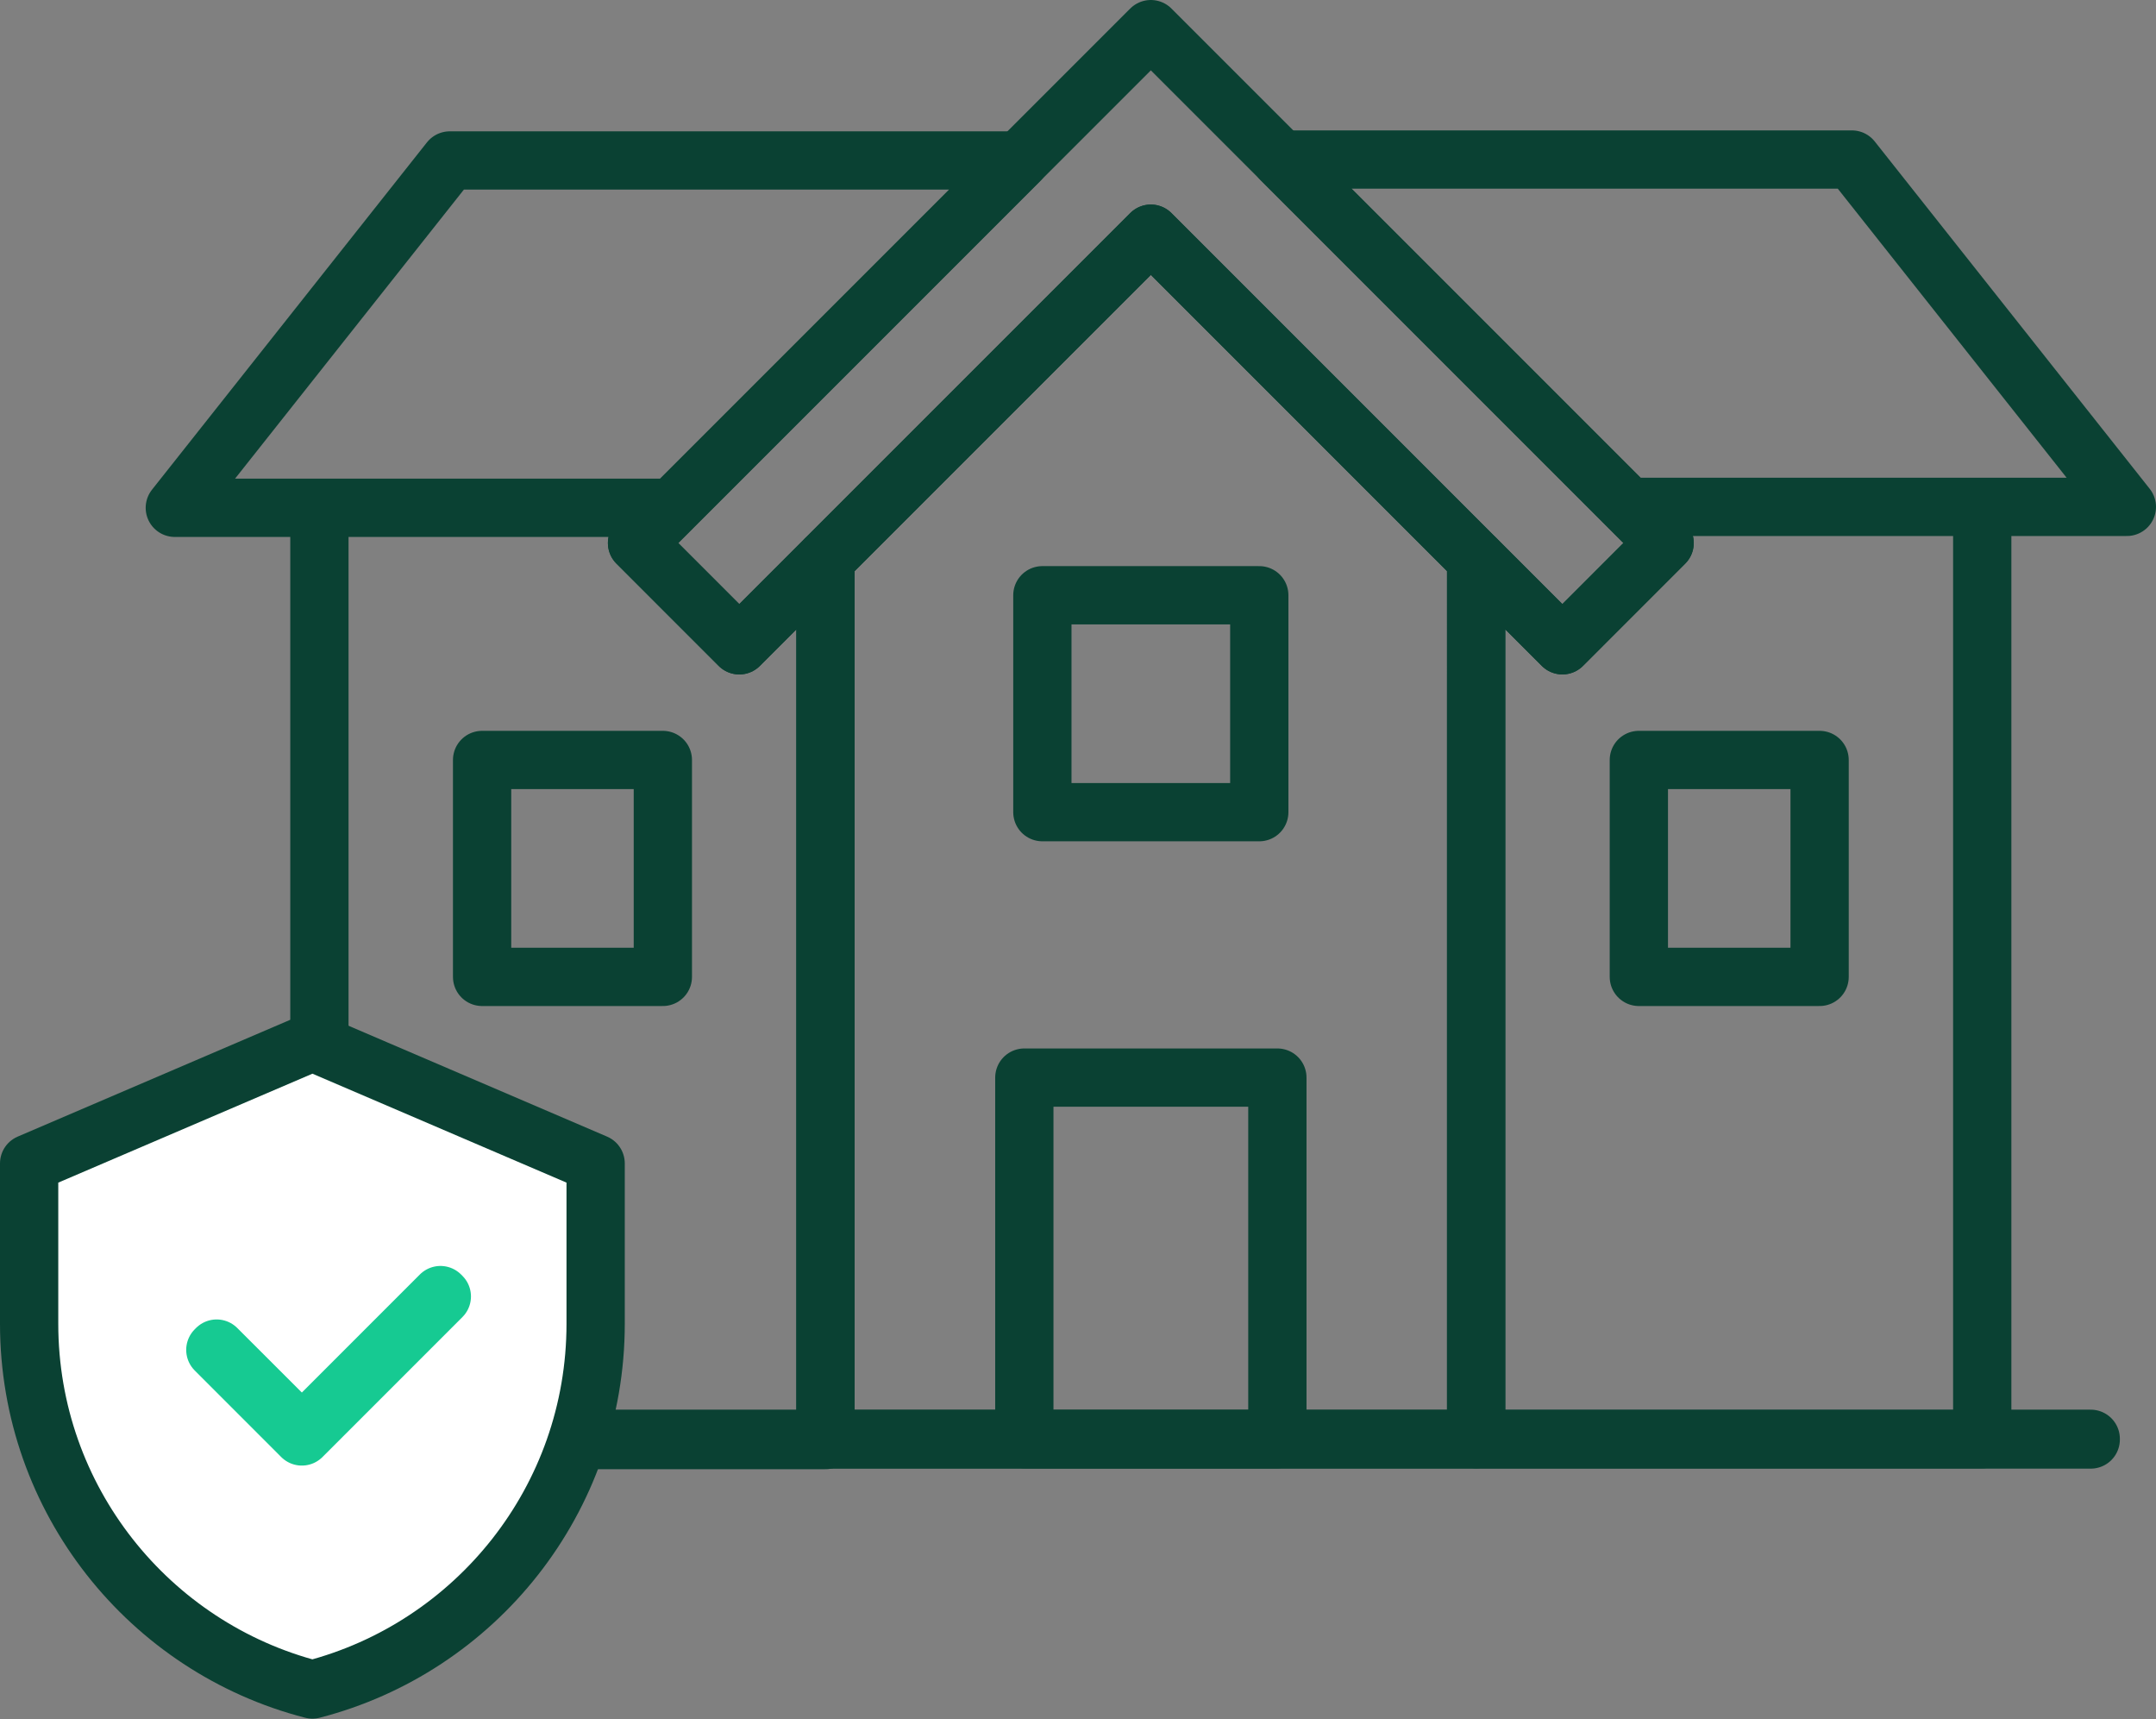
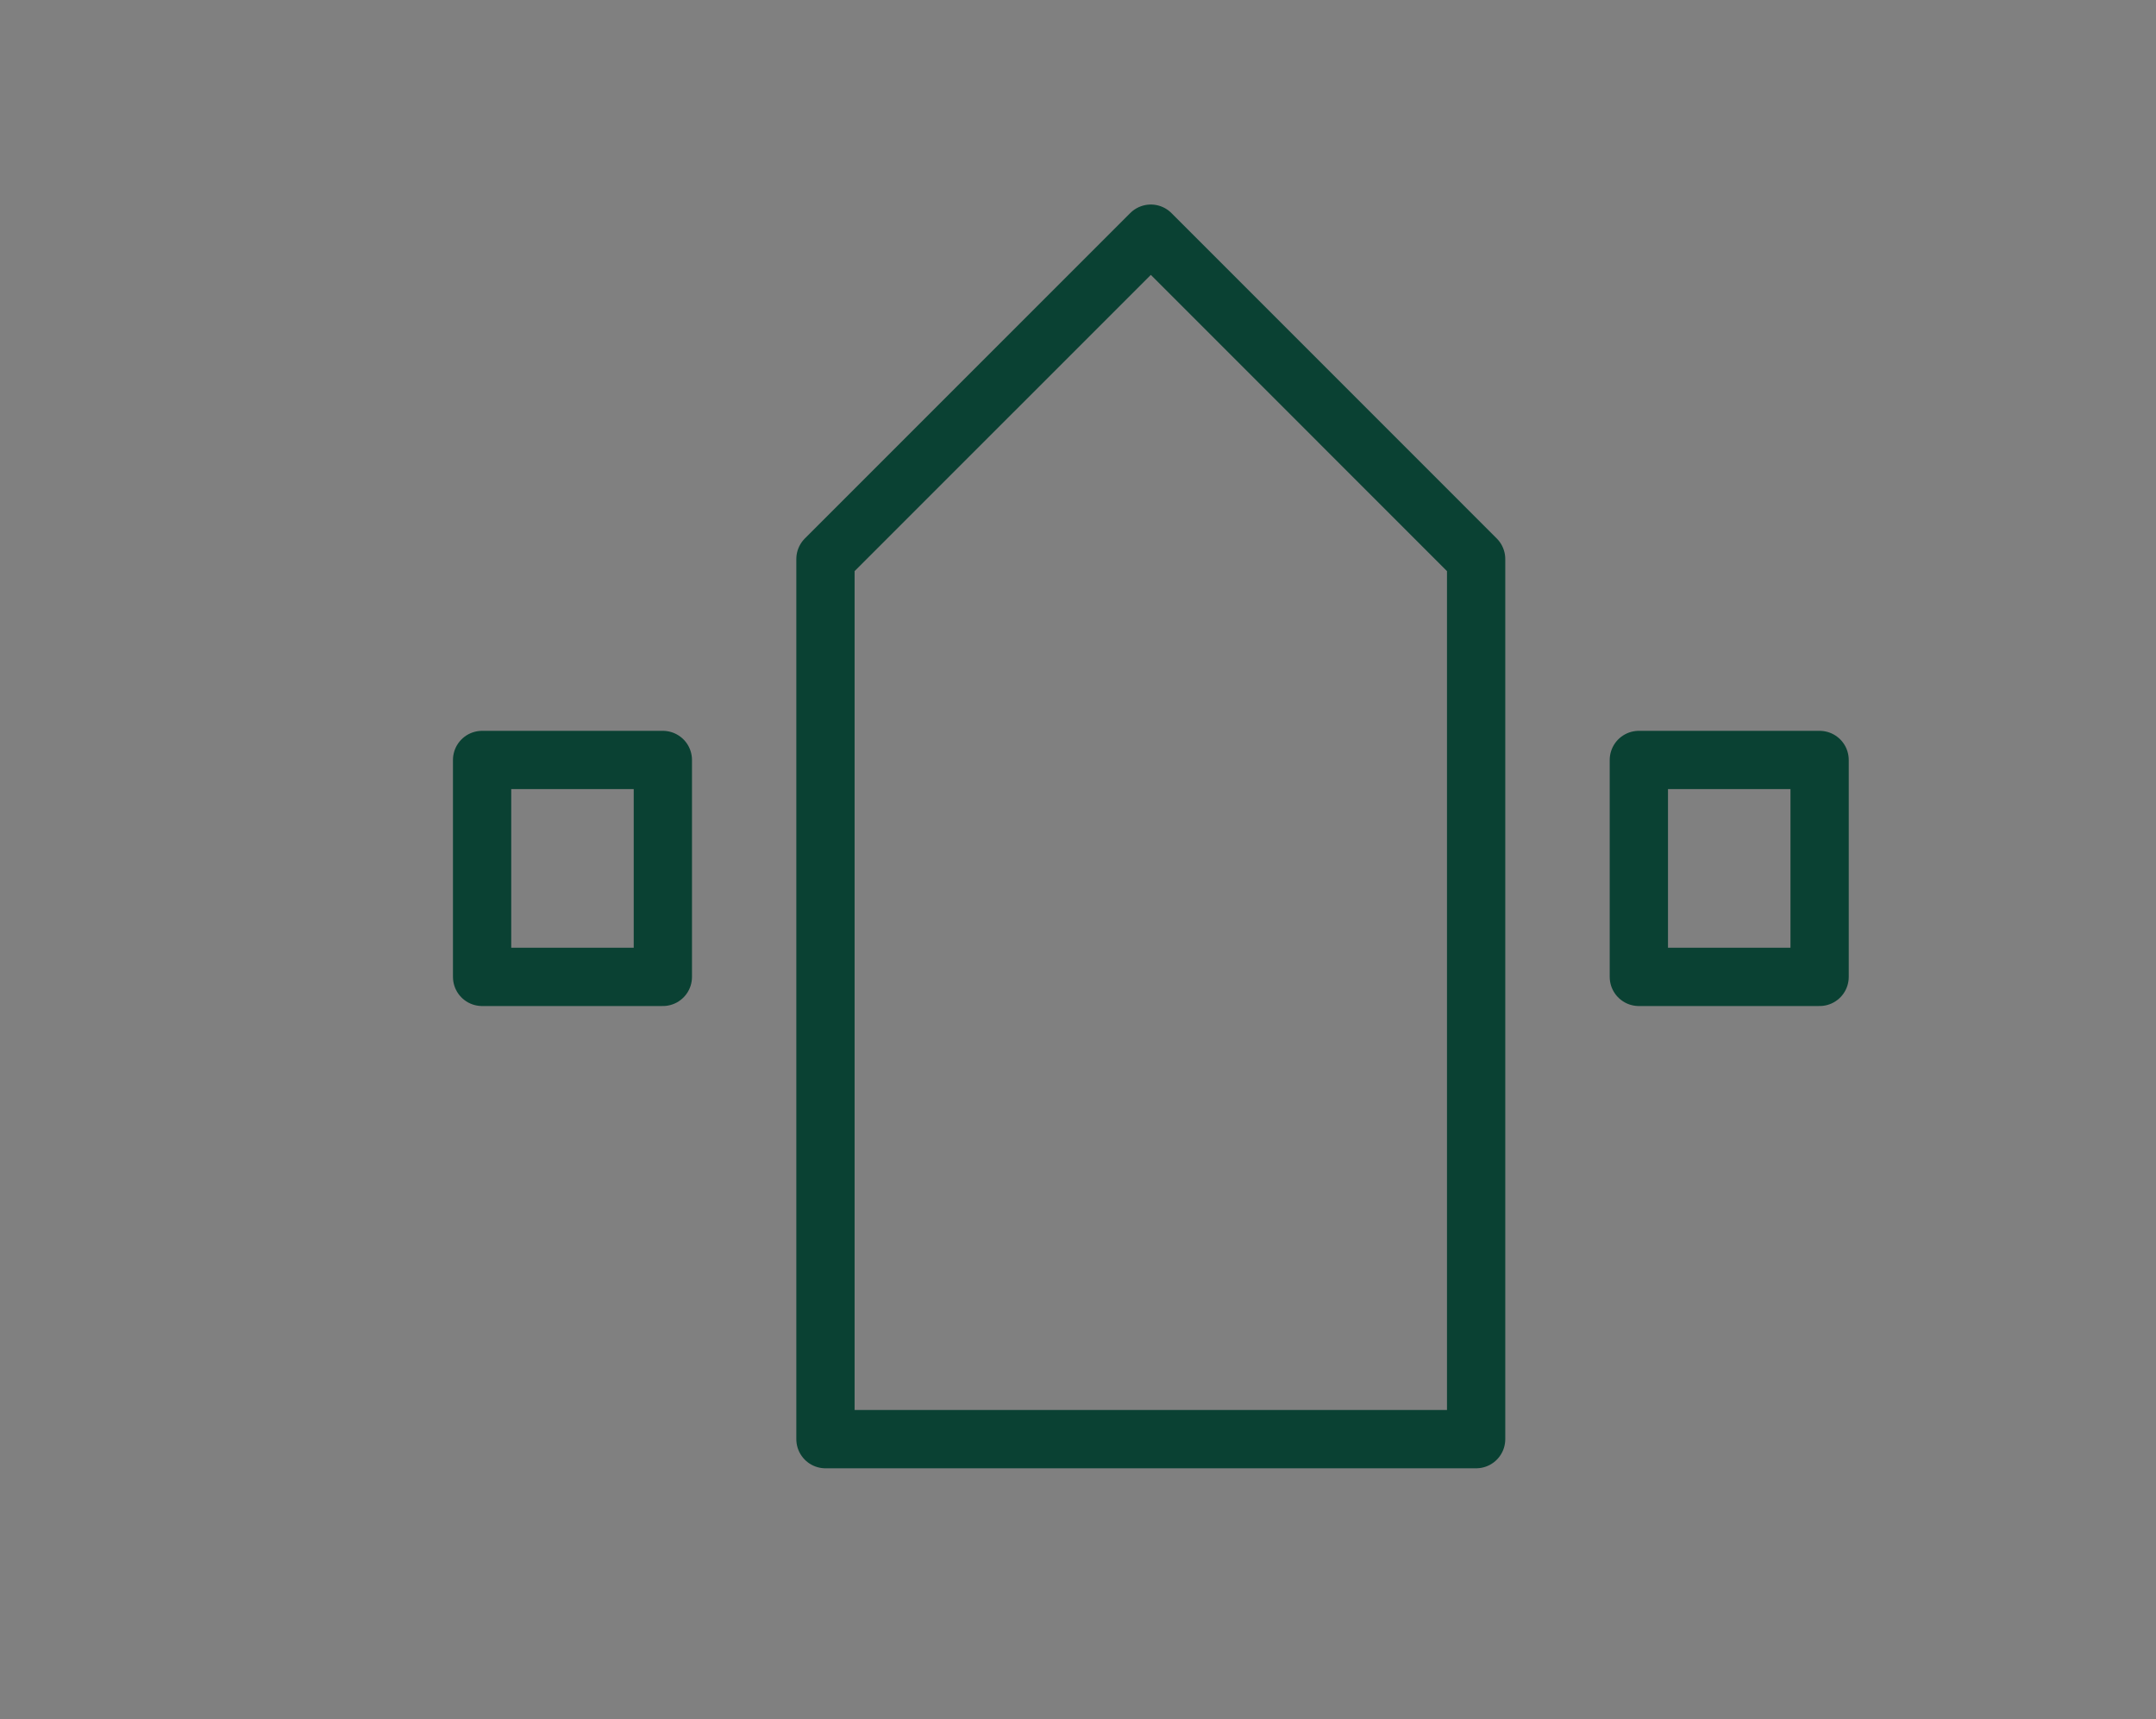
<svg xmlns="http://www.w3.org/2000/svg" width="74" height="59" fill="none">
  <rect width="100%" height="100%" fill="#808080" stroke="none" />
-   <path stroke="#0A4133" stroke-linecap="round" stroke-linejoin="round" stroke-width="2" d="M7.24 49.401h64.52v-.024H7.24v.024zM39.5 1L21.865 18.635l3.509 3.51L39.5 8.02l14.126 14.125 3.509-3.51L39.5 1z" clip-rule="evenodd" />
-   <path stroke="#0A4133" stroke-linecap="round" stroke-linejoin="round" stroke-width="2" d="M55.895 17.395l1.239 1.24-3.509 3.51-2.959-2.96V49.39h17.37V17.395H55.894zm-34.03 1.24l1.21-1.208H10.963V49.42h17.37V19.186l-2.959 2.96-3.509-3.51zM73 17.395l-9.438-11.92H43.975l11.92 11.92h17.104zM15.438 5.507L6 17.427h17.074l11.92-11.92H15.438z" clip-rule="evenodd" />
  <path stroke="#0A4133" stroke-linecap="round" stroke-linejoin="round" stroke-width="2" d="M28.332 19.186v30.203h22.333V19.186L39.5 8.019 28.332 19.186zM16.547 33.525h6.204v-7.444h-6.204v7.444zm39.703 0h6.204v-7.444H56.25v7.444z" clip-rule="evenodd" />
-   <path stroke="#0A4133" stroke-linecap="round" stroke-linejoin="round" stroke-width="2" d="M35.777 27.872h7.445v-7.444h-7.445v7.444zm-.619 21.518h8.685V36.981h-8.685v12.407z" clip-rule="evenodd" />
-   <path fill="#fff" fill-rule="evenodd" stroke="#0A4133" stroke-linecap="round" stroke-linejoin="round" stroke-width="2" d="M1 39.926v5.501c0 6.04 4.132 11.116 9.722 12.554 5.591-1.438 9.722-6.514 9.722-12.554v-5.501l-9.72-4.167L1 39.926z" clip-rule="evenodd" />
-   <path stroke="#16CA92" stroke-linecap="round" stroke-linejoin="round" stroke-width="2" d="M10.36 49.296l-.023-.023-2.946-2.947.045-.045 2.925 2.922 4.757-4.758.047.047-4.804 4.804z" clip-rule="evenodd" />
</svg>